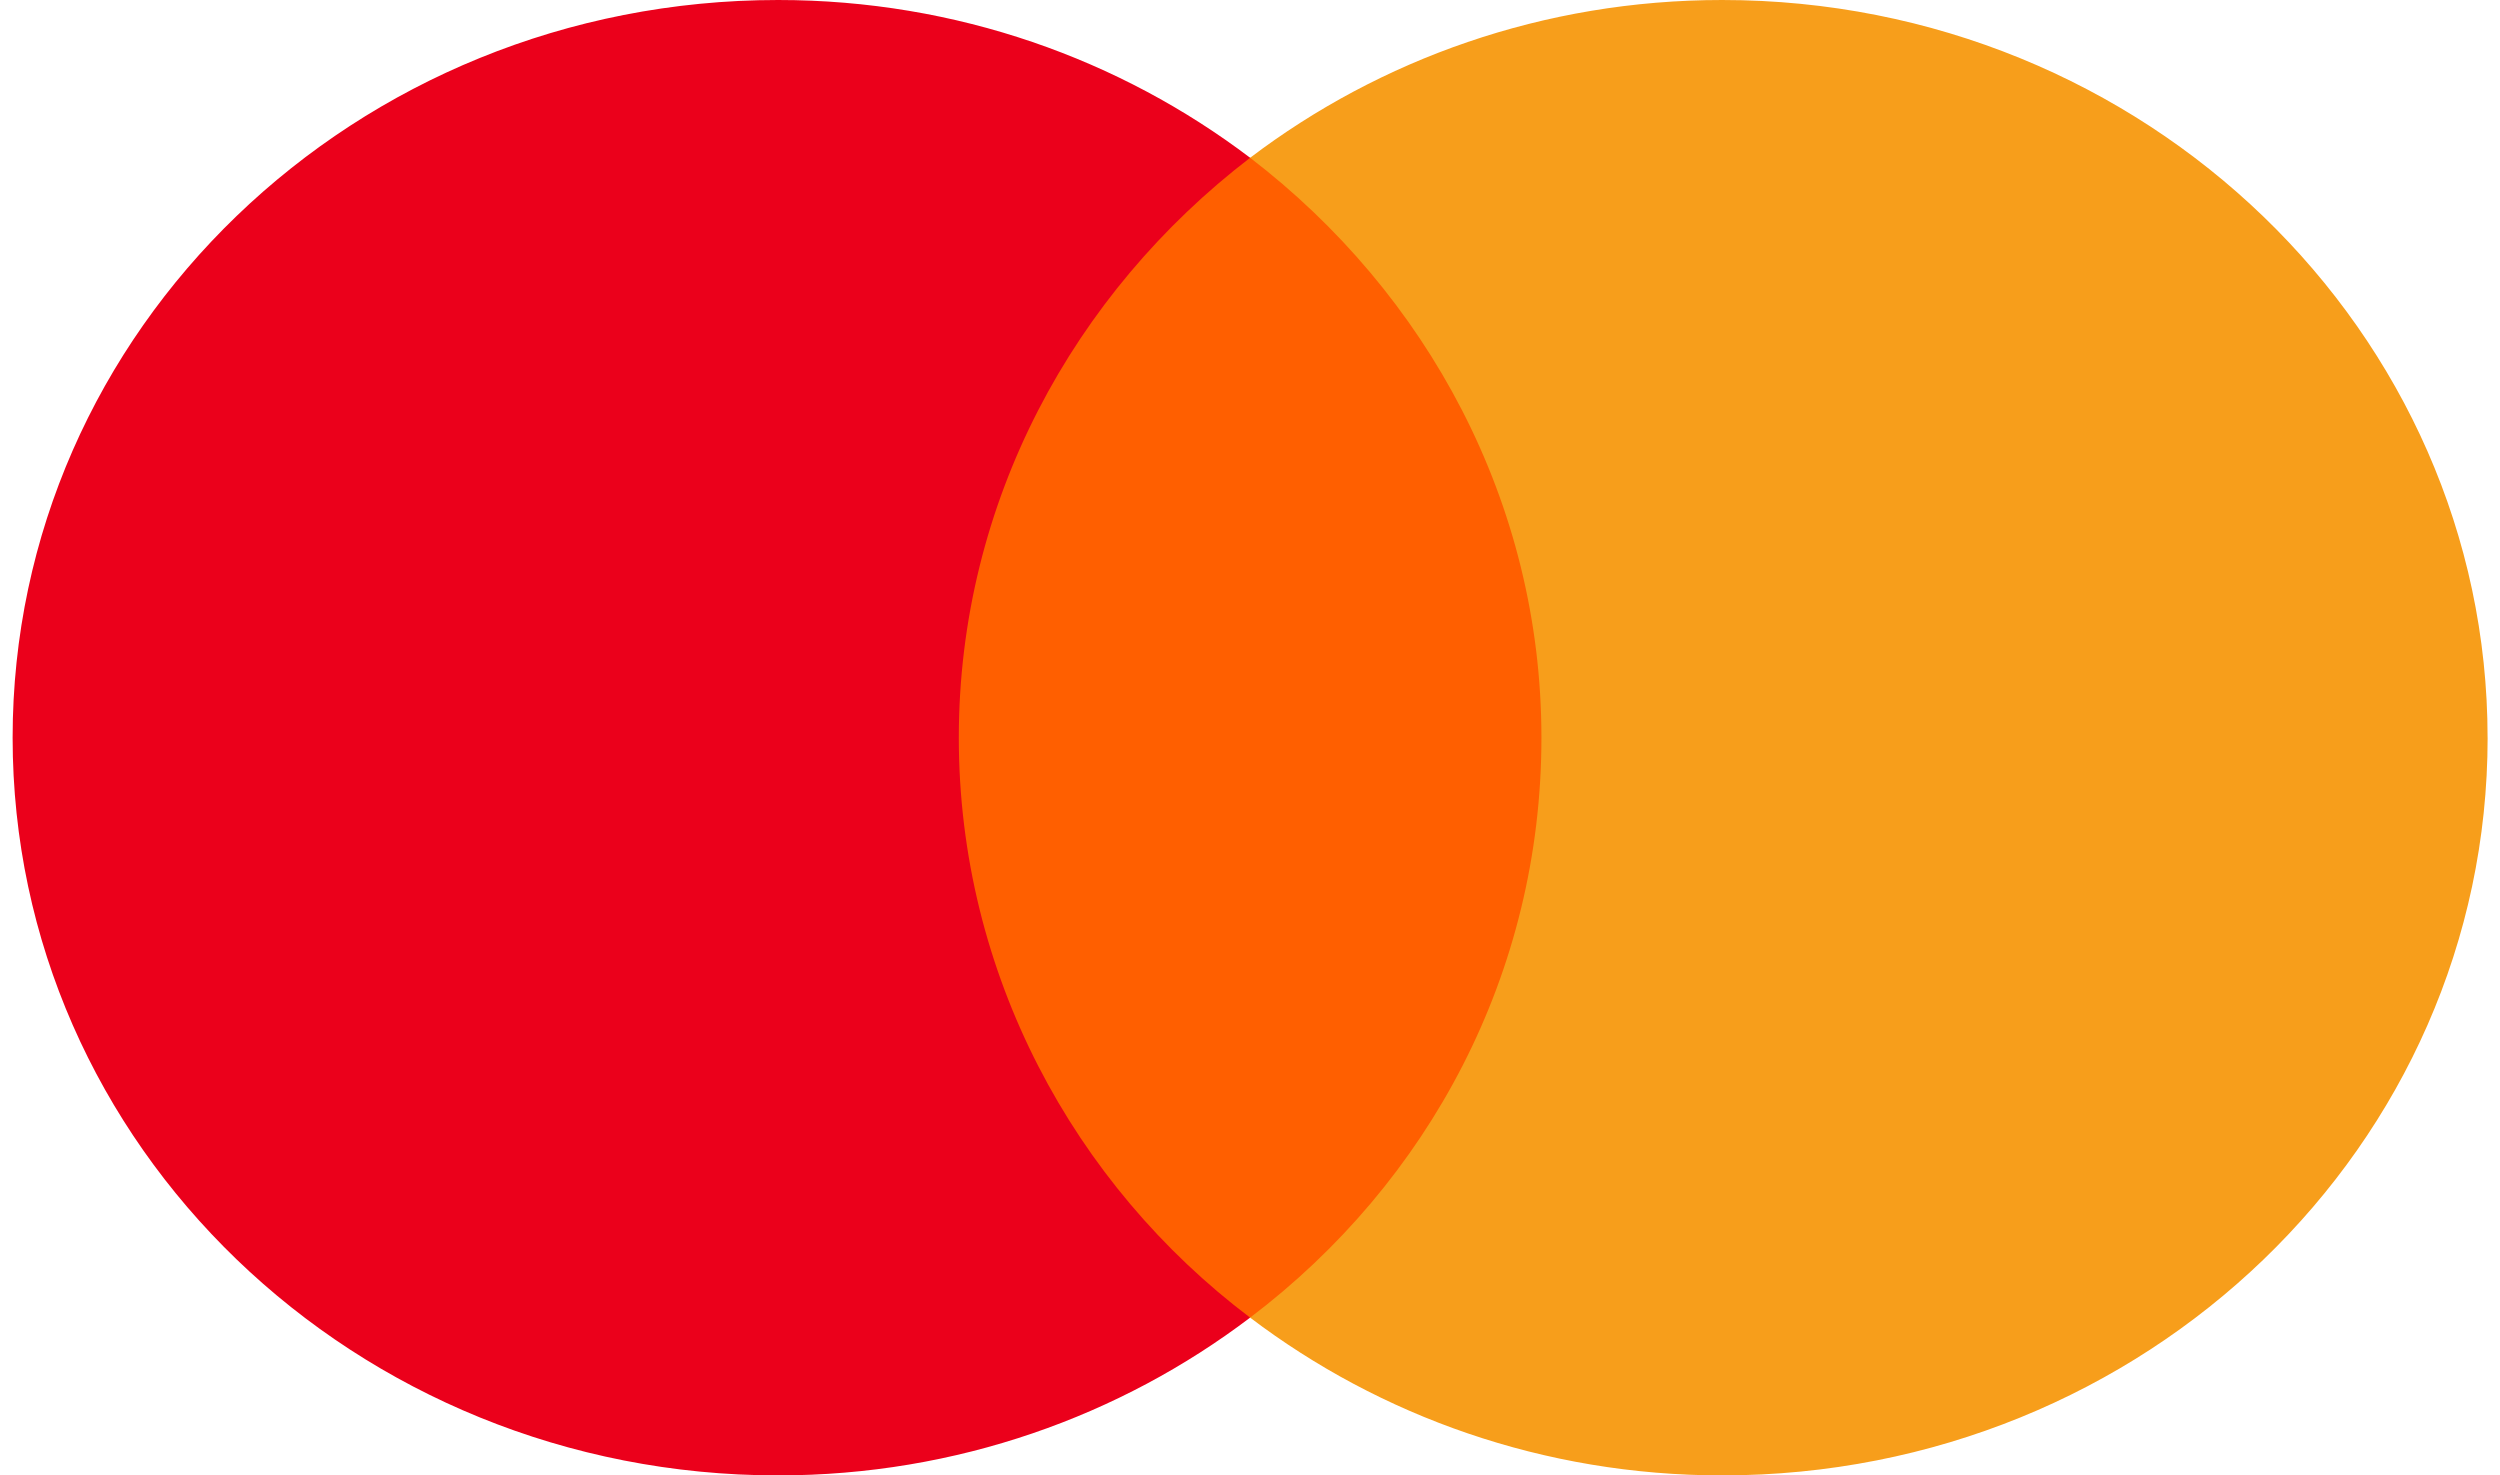
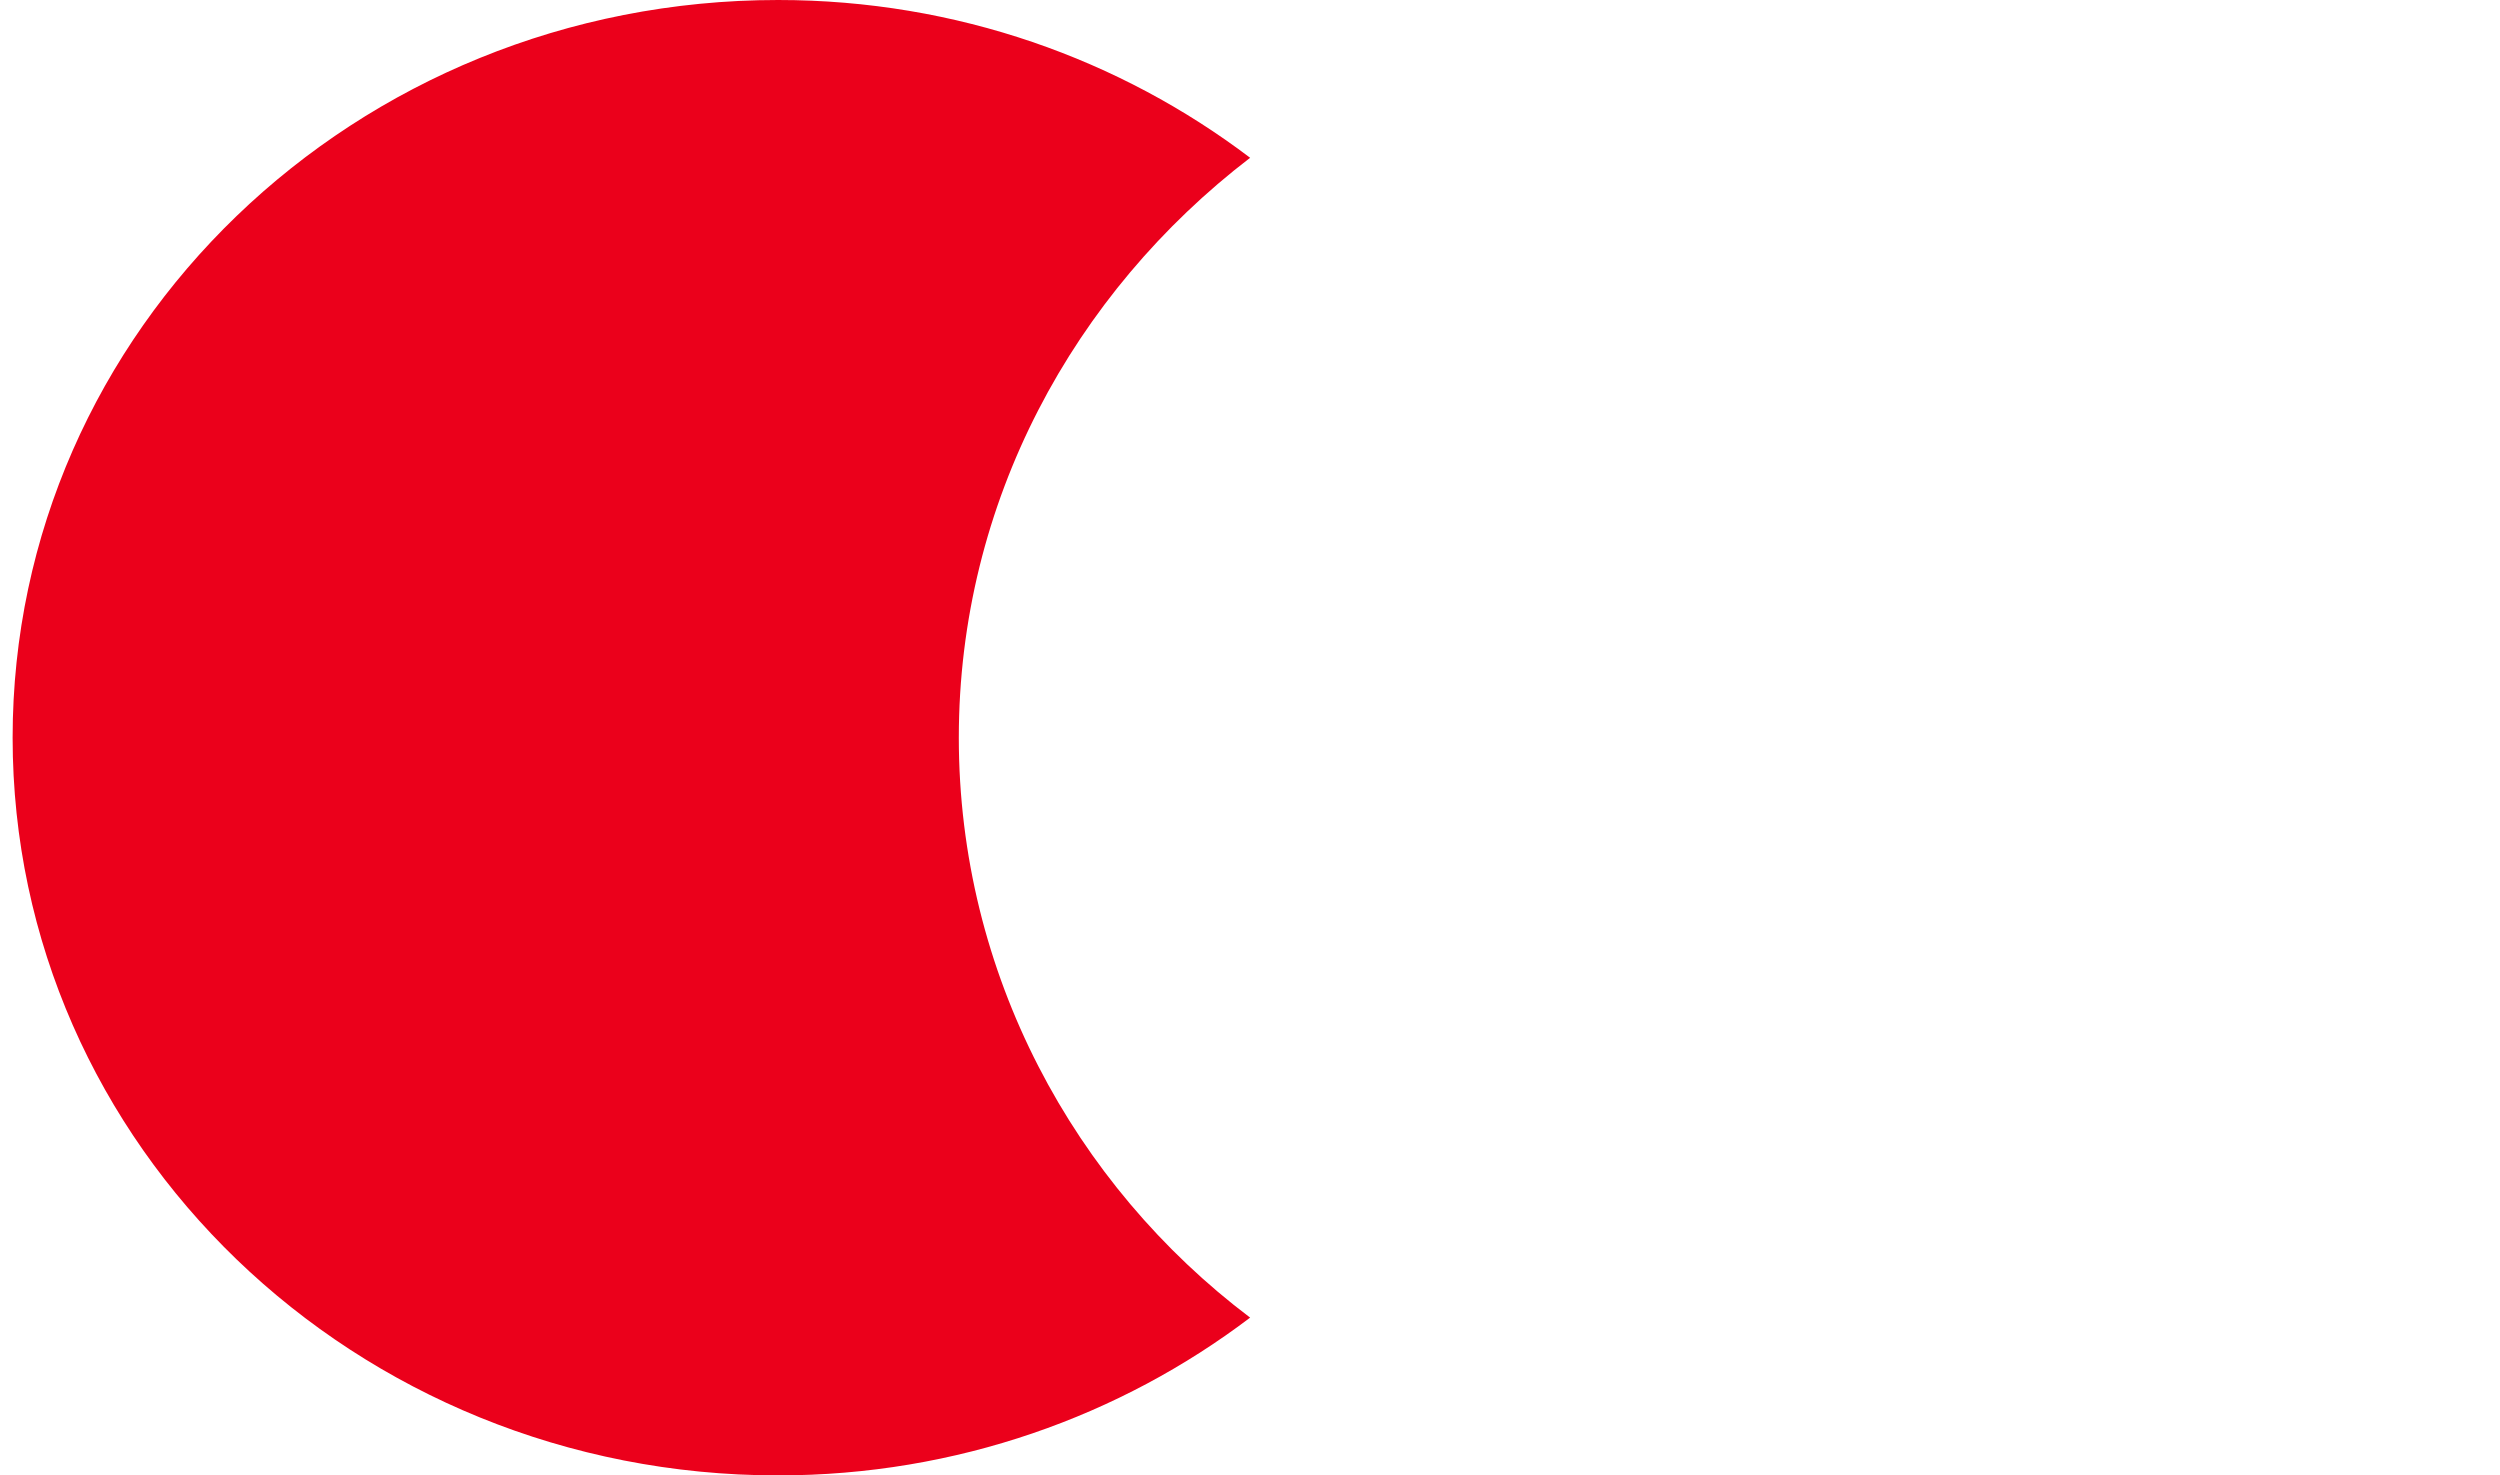
<svg xmlns="http://www.w3.org/2000/svg" width="61" height="36" fill="none">
-   <path d="M22.375 3.85h15.412v28.3H22.375V3.85z" fill="#ff5f00" />
  <path d="M23.395 18c0-5.75 2.802-10.85 7.108-14.15C27.338 1.45 23.344 0 18.986 0 8.661 0 .308 8.05.308 18s8.353 18 18.677 18c4.358 0 8.353-1.45 11.518-3.85-4.306-3.25-7.108-8.4-7.108-14.15z" fill="#eb001b" />
-   <path d="M60.698 18c0 9.95-8.353 18-18.677 18-4.358 0-8.353-1.45-11.518-3.85 4.358-3.3 7.108-8.4 7.108-14.15S34.809 7.15 30.503 3.85C33.667 1.45 37.662 0 42.02 0c10.325 0 18.677 8.1 18.677 18z" fill="#f79e1b" />
</svg>